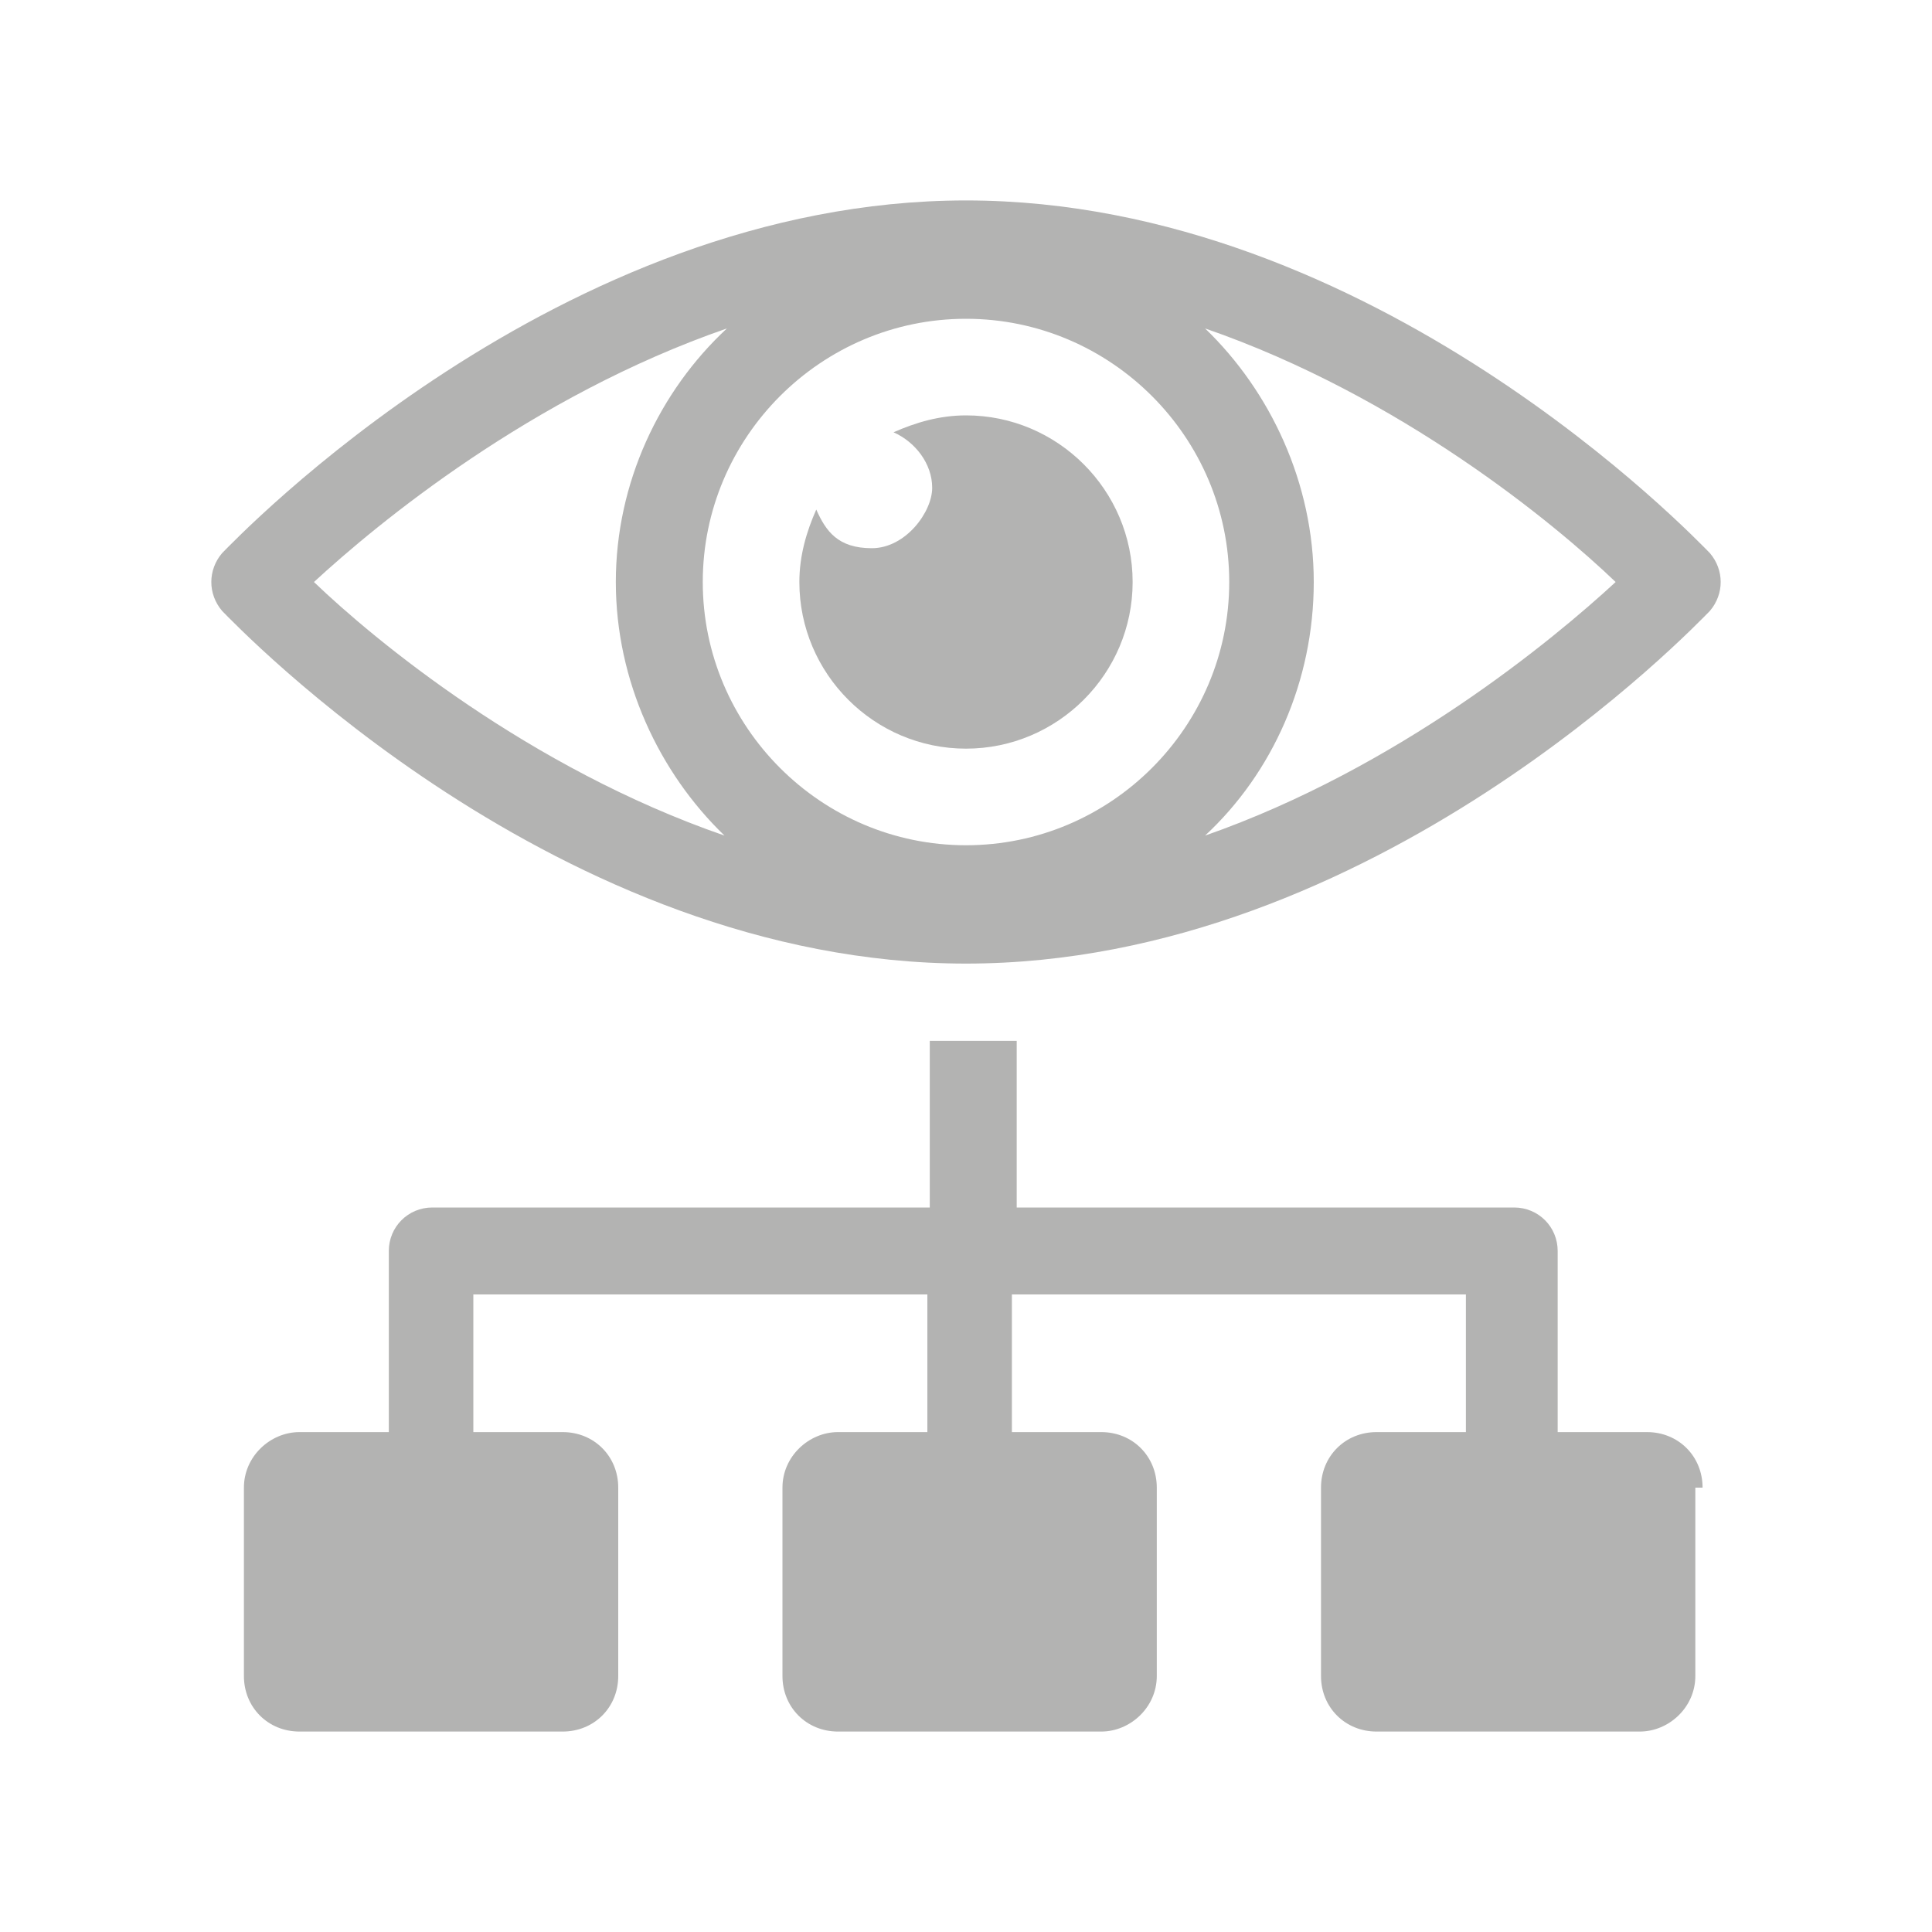
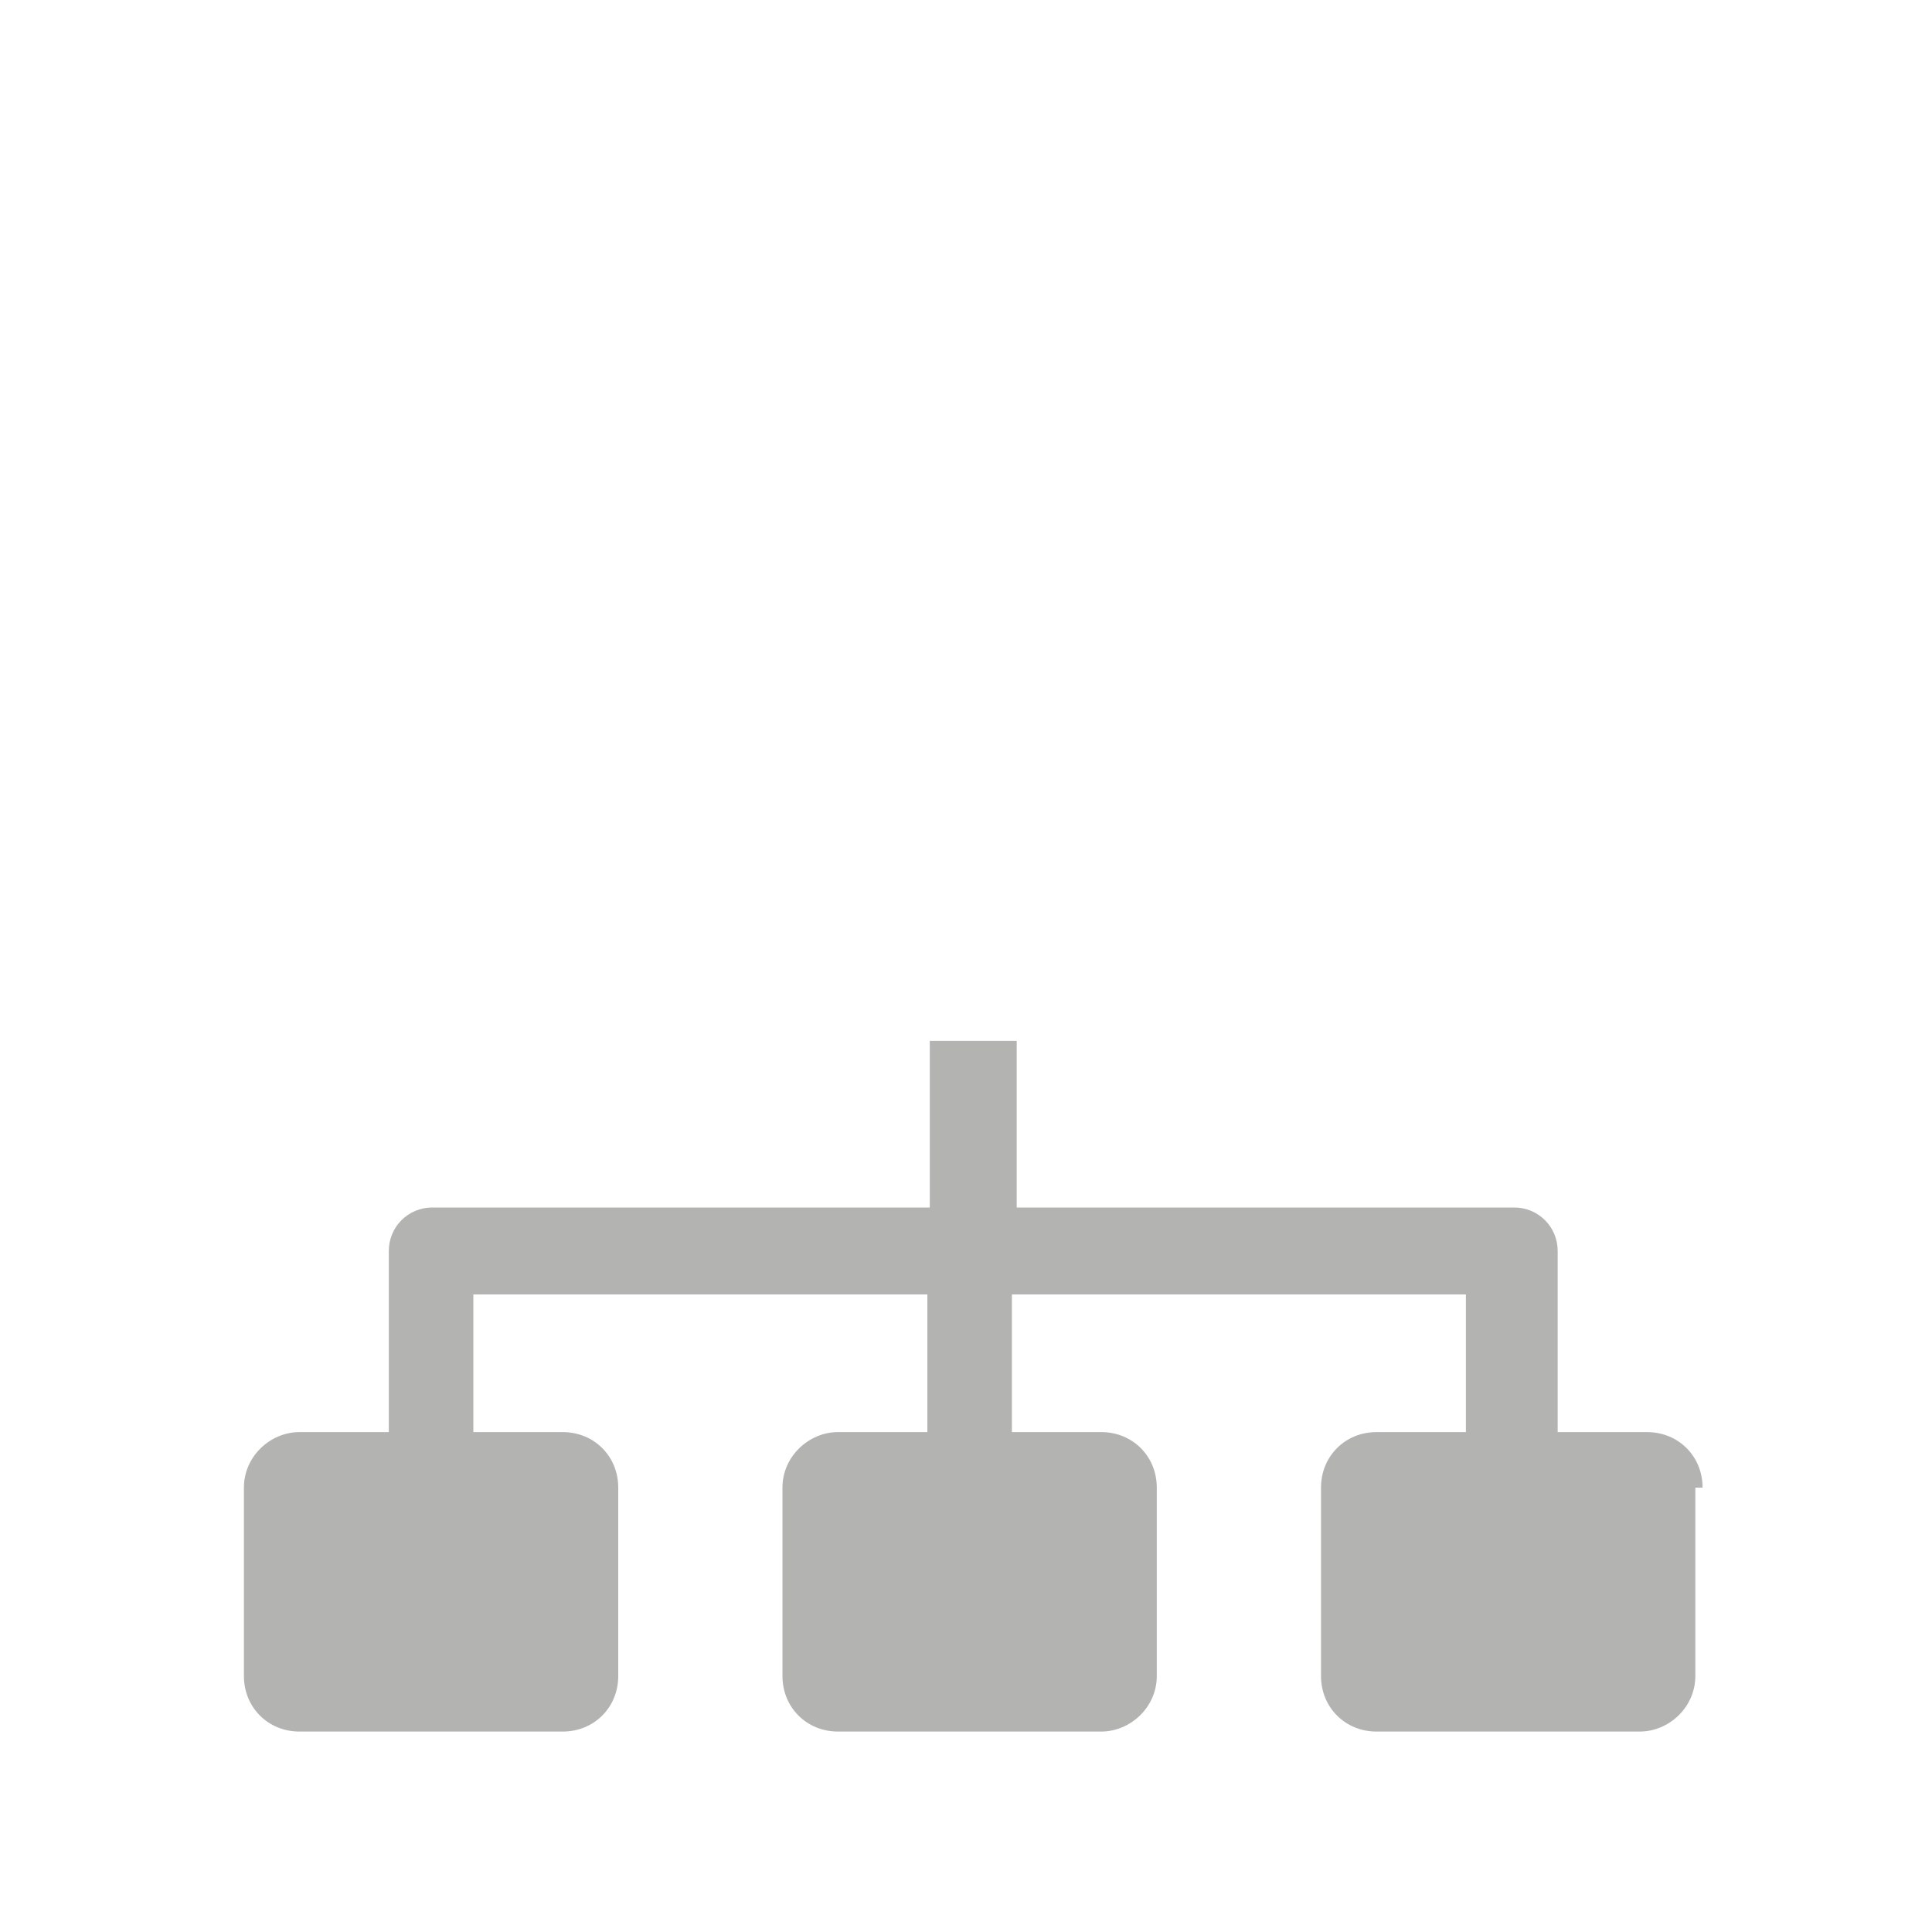
<svg xmlns="http://www.w3.org/2000/svg" id="Capa_1" data-name="Capa 1" viewBox="0 0 80 80">
  <defs>
    <style>
      .cls-1 {
        fill: none;
      }

      .cls-2 {
        fill: #b3b3b2;
      }
    </style>
  </defs>
  <g>
    <path class="cls-2" d="m70.2,61.6v7.8c0,1.3-1.1,2.3-2.3,2.3h-10.9c-1.3,0-2.3-1-2.3-2.3v-7.8c0-1.3,1-2.3,2.3-2.3h3.7v-5.7h-18.8v5.7h3.7c1.3,0,2.3,1,2.3,2.3v7.8c0,1.3-1.1,2.3-2.3,2.3h-10.9c-1.3,0-2.3-1-2.3-2.3v-7.8c0-1.3,1.1-2.3,2.3-2.3h3.7v-5.7h-18.8v5.7h3.7c1.3,0,2.3,1,2.3,2.3v7.8c0,1.3-1,2.3-2.3,2.3h-10.9c-1.3,0-2.3-1-2.3-2.3v-7.8c0-1.3,1.1-2.3,2.3-2.3h3.7v-7.5c0-1,.8-1.8,1.8-1.8h20.6v-6.9c.6,0,1.2,0,1.8,0s1.2,0,1.8,0v6.9h20.6c1,0,1.8.8,1.8,1.8v7.5h3.7c1.3,0,2.3,1,2.3,2.3Z" />
    <g>
-       <path class="cls-2" d="m70.8,25.3c.6-.7.6-1.7,0-2.4-.6-.6-13.9-14.6-30.8-14.6s-30.2,14-30.8,14.6c-.6.7-.6,1.7,0,2.4.6.6,13.9,14.6,30.8,14.6s30.2-14,30.8-14.6Zm-30.8,9.7c-6,0-10.9-4.9-10.9-10.9s4.9-10.9,10.9-10.9,10.9,4.9,10.9,10.9-4.9,10.9-10.9,10.9Zm-9.9-21.4c-2.8,2.6-4.6,6.4-4.6,10.5s1.8,7.9,4.5,10.5c-8.1-2.8-14.5-8.1-17-10.5,2.6-2.4,9-7.7,17.1-10.5Zm19.8,21c2.8-2.6,4.5-6.4,4.5-10.5s-1.8-7.9-4.5-10.5c8.1,2.8,14.5,8.1,17,10.5-2.6,2.4-9,7.7-17,10.5Z" />
-       <path class="cls-2" d="m40,17.2c-1.1,0-2.1.3-3,.7.9.4,1.6,1.3,1.6,2.3s-1.1,2.5-2.5,2.5-1.9-.7-2.3-1.6c-.4.9-.7,1.9-.7,3,0,3.8,3.1,6.9,6.9,6.9s6.9-3.1,6.9-6.9-3.1-6.9-6.9-6.9Z" />
-     </g>
+       </g>
  </g>
-   <rect id="Rectángulo_1208" data-name="Rectángulo 1208" class="cls-1" width="80" height="80" />
</svg>